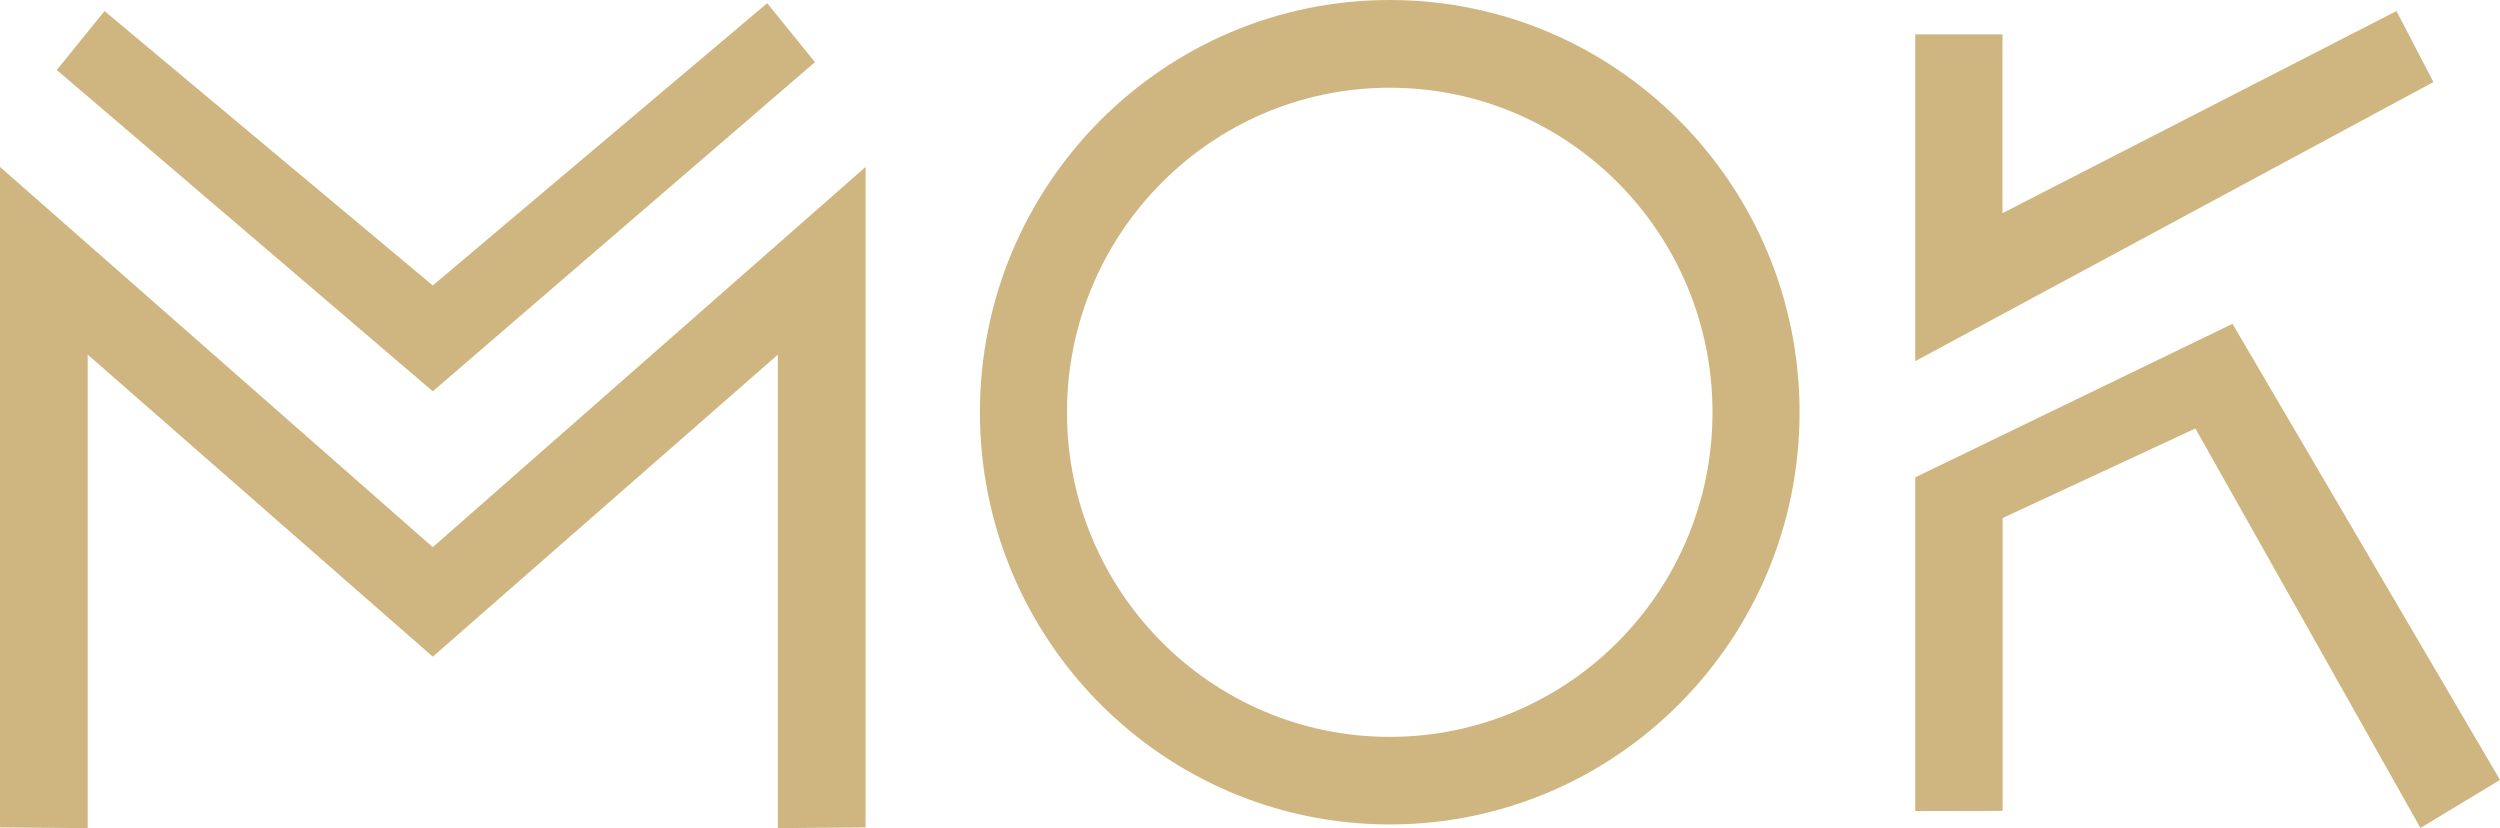
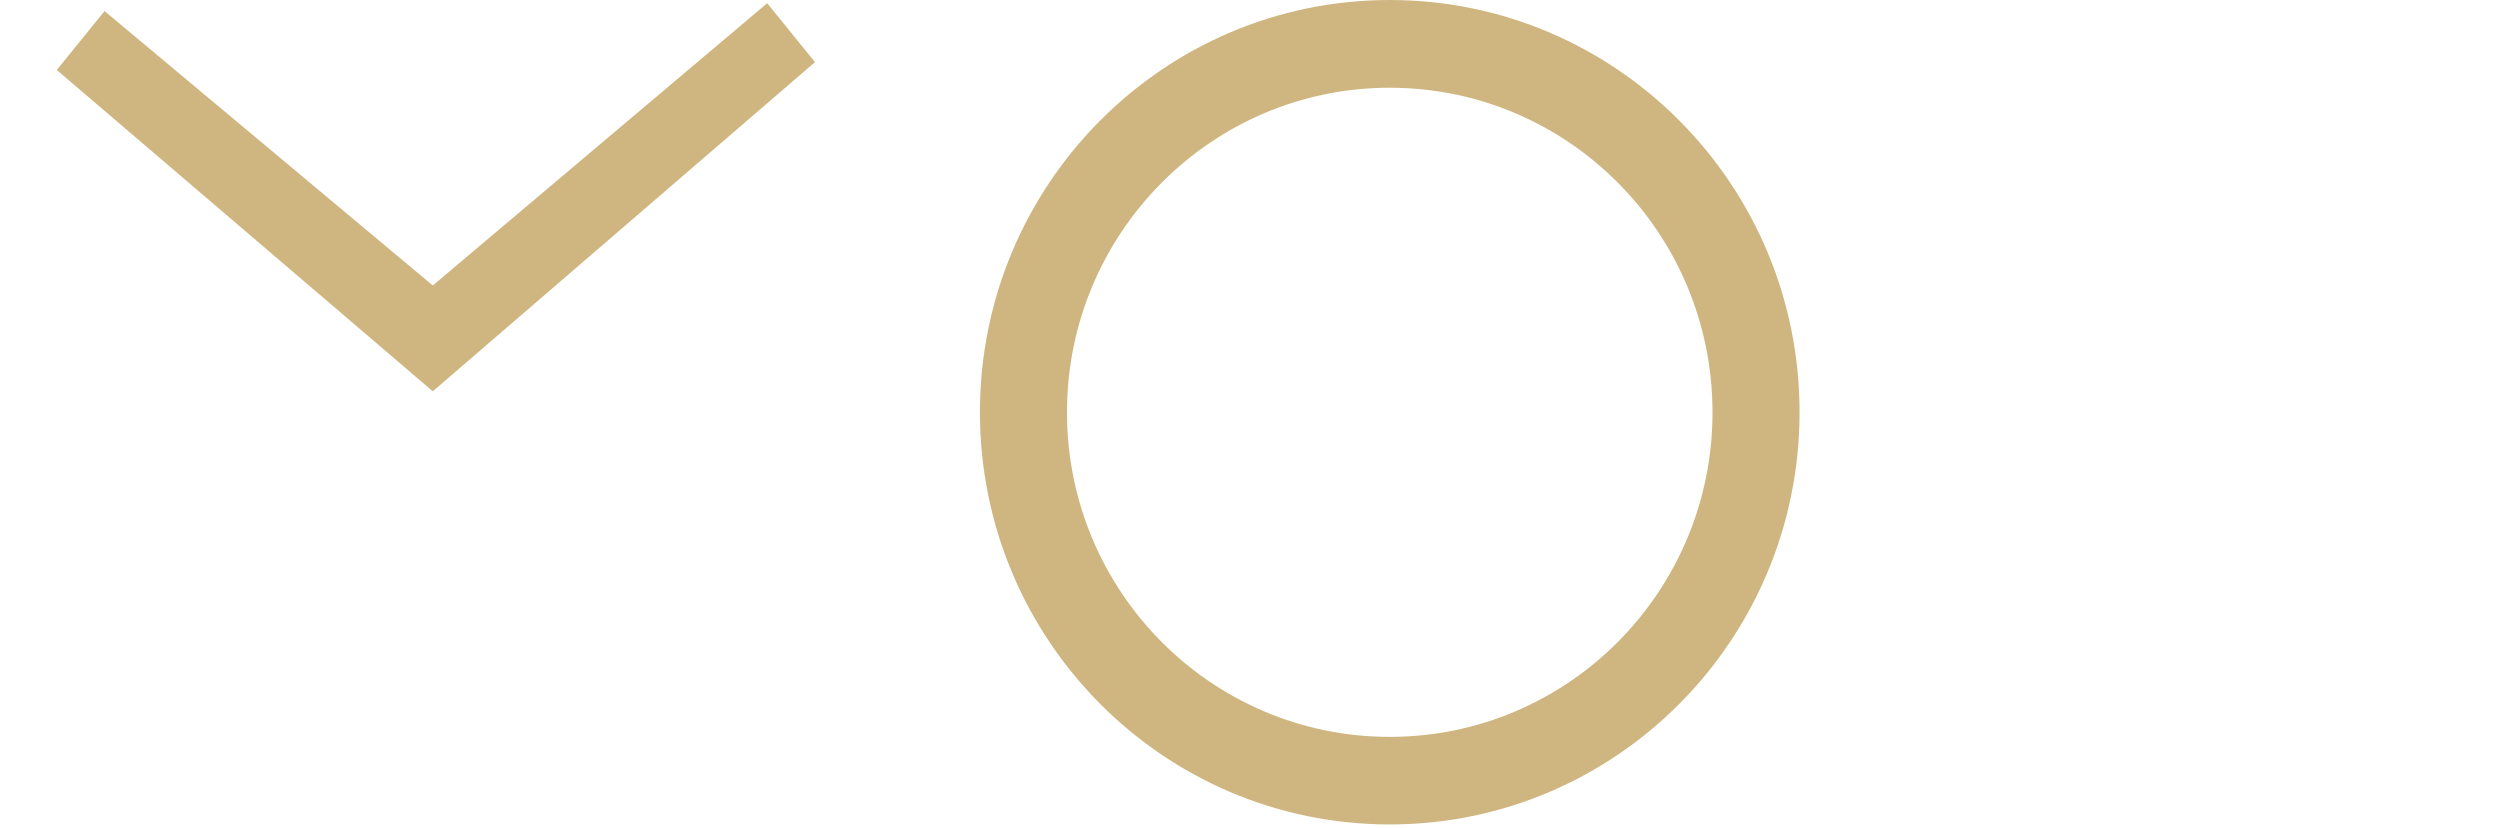
<svg xmlns="http://www.w3.org/2000/svg" width="160" height="53" viewBox="0 0 160 53" fill="none">
-   <path fill-rule="evenodd" clip-rule="evenodd" d="M122.575 51.907V30.55L142.88 20.724L160 49.914L154.908 52.989L140.505 27.422L128.168 33.154V51.896L122.575 51.907ZM122.575 2.197V23.114L155.739 5.251L153.374 0.707L128.158 13.641V2.197H122.575Z" fill="#CFB680" />
  <path fill-rule="evenodd" clip-rule="evenodd" d="M88.943 52.764C103.421 52.764 115.172 40.956 115.172 26.382C115.172 11.809 103.421 0 88.943 0C74.466 0 62.715 11.809 62.715 26.382C62.715 40.956 74.466 52.764 88.943 52.764ZM88.943 47.16C77.534 47.16 68.287 37.859 68.287 26.393C68.287 14.927 77.534 5.615 88.943 5.615C100.353 5.615 109.6 14.916 109.6 26.393C109.6 37.869 100.342 47.16 88.943 47.16Z" fill="#CFB680" />
-   <path fill-rule="evenodd" clip-rule="evenodd" d="M0 52.957V10.684L27.698 35.019L55.397 10.684V52.957L49.782 53V22.696L27.698 42.027L5.614 22.696V53L0 52.957Z" fill="#CFB680" />
  <path fill-rule="evenodd" clip-rule="evenodd" d="M52.158 3.976L49.101 0.204L27.698 18.27L6.69 0.707L3.633 4.479L27.698 25.043L52.158 3.976Z" fill="#CFB680" />
</svg>